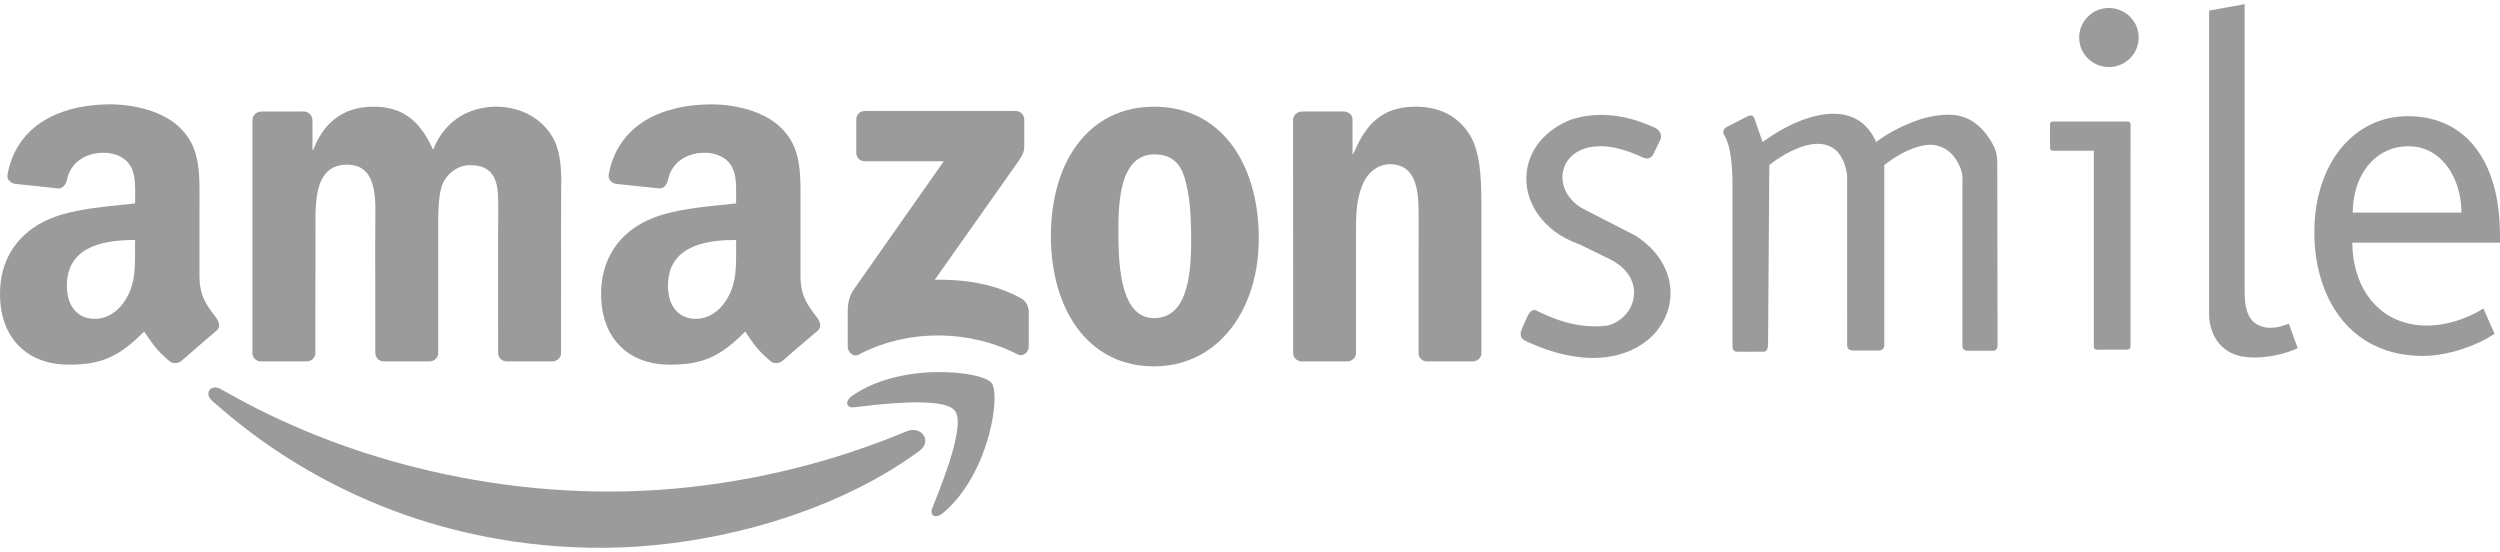
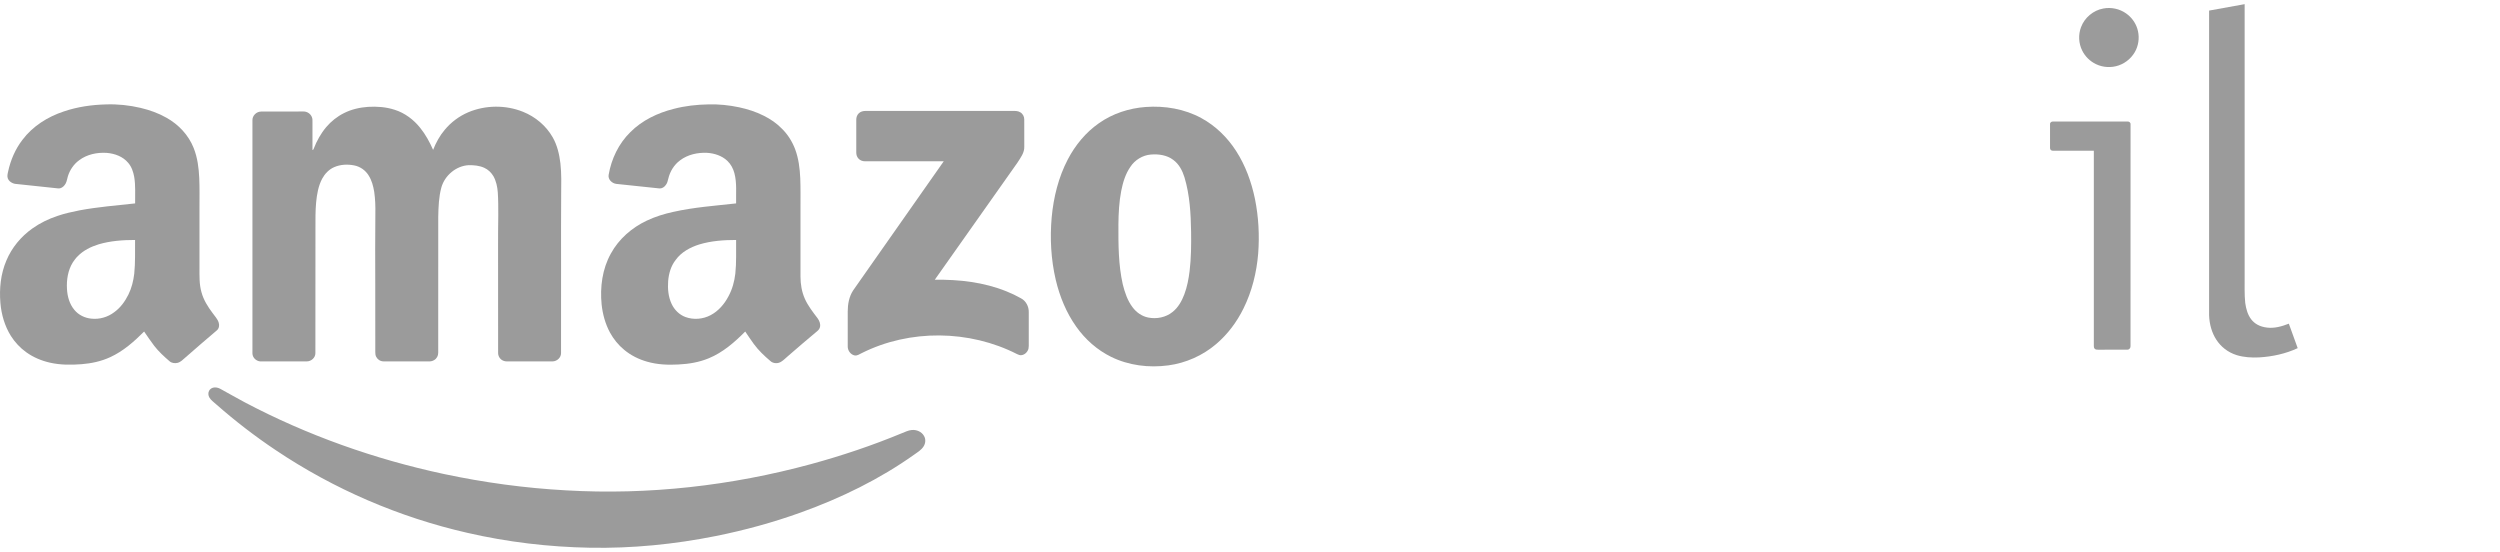
<svg xmlns="http://www.w3.org/2000/svg" width="77px" height="17px" viewBox="0 0 77 17" version="1.1">
  <title>amazon_smile</title>
  <desc>Created with Sketch.</desc>
  <g id="Symbols" stroke="none" stroke-width="1" fill="none" fill-rule="evenodd">
    <g id="amazon_smile(gray)" fill="#9B9B9B">
      <g id="amazon_smile">
        <path d="M68.04,0.326 C68.405,0.26 68.77,0.194 69.135,0.128 C69.135,2.911 69.135,5.695 69.135,8.479 C69.137,8.722 69.125,9.086 69.153,9.329 C69.207,9.723 69.37,10.037 69.827,10.09 C70.056,10.118 70.284,10.052 70.496,9.969 C70.586,10.221 70.679,10.471 70.769,10.723 C70.398,10.896 69.99,10.984 69.581,11.008 C69.348,11.019 69.111,11.006 68.887,10.937 C68.336,10.759 68.06,10.266 68.04,9.71 C68.04,6.582 68.04,3.454 68.04,0.326" id="Fill-1" />
        <path d="M64.783,0.262 C65.024,0.216 65.282,0.271 65.482,0.412 C65.646,0.526 65.771,0.694 65.83,0.884 C65.896,1.094 65.882,1.329 65.791,1.53 C65.689,1.754 65.492,1.933 65.258,2.014 C65.031,2.094 64.772,2.08 64.555,1.975 C64.373,1.887 64.222,1.74 64.133,1.56 C64.02,1.337 64.008,1.068 64.096,0.836 C64.204,0.544 64.474,0.317 64.783,0.262" id="Fill-2" />
-         <path d="M55.702,3.631 C55.975,3.547 56.261,3.493 56.548,3.505 C56.812,3.516 57.079,3.59 57.295,3.745 C57.517,3.901 57.678,4.129 57.786,4.374 C58.154,4.092 58.607,3.861 59.103,3.689 C59.388,3.589 59.784,3.523 60.087,3.535 C60.342,3.545 60.596,3.624 60.805,3.771 C60.975,3.887 61.115,4.042 61.233,4.21 C61.326,4.341 61.409,4.482 61.462,4.634 C61.499,4.742 61.511,4.856 61.516,4.969 C61.517,6.862 61.524,8.754 61.525,10.647 C61.525,10.714 61.485,10.803 61.407,10.803 C61.144,10.803 60.88,10.802 60.618,10.803 C60.571,10.803 60.521,10.797 60.486,10.764 C60.452,10.735 60.442,10.689 60.442,10.646 C60.442,9.008 60.442,7.37 60.442,5.732 C60.442,5.603 60.454,5.473 60.43,5.346 C60.408,5.222 60.356,5.106 60.296,4.996 C60.198,4.816 60.054,4.656 59.868,4.563 C59.64,4.446 59.441,4.437 59.193,4.49 C58.784,4.58 58.381,4.817 58.036,5.083 C58.037,6.899 58.036,8.715 58.036,10.532 C58.034,10.588 58.044,10.648 58.023,10.702 C57.999,10.764 57.931,10.797 57.867,10.796 C57.613,10.796 57.358,10.796 57.103,10.796 C57.048,10.795 56.987,10.792 56.942,10.755 C56.902,10.724 56.891,10.67 56.892,10.622 C56.891,8.881 56.892,7.14 56.891,5.399 C56.856,5.139 56.773,4.873 56.592,4.675 C56.451,4.519 56.24,4.437 56.03,4.431 C55.738,4.422 55.456,4.521 55.195,4.642 C54.945,4.761 54.711,4.911 54.495,5.083 C54.483,6.895 54.469,8.707 54.457,10.519 C54.455,10.594 54.46,10.672 54.435,10.745 C54.419,10.791 54.379,10.835 54.326,10.832 C54.055,10.834 53.785,10.832 53.514,10.833 C53.47,10.834 53.422,10.825 53.394,10.789 C53.363,10.749 53.361,10.696 53.361,10.647 C53.361,9.236 53.361,7.824 53.361,6.412 C53.358,6.061 53.366,5.71 53.355,5.359 C53.34,5.066 53.317,4.771 53.24,4.487 C53.206,4.368 53.158,4.252 53.097,4.144 C53.071,4.099 53.067,4.04 53.094,3.995 C53.122,3.941 53.179,3.912 53.231,3.885 C53.421,3.789 53.611,3.692 53.802,3.595 C53.855,3.565 53.924,3.538 53.982,3.572 C54.036,3.608 54.044,3.676 54.064,3.732 C54.14,3.946 54.213,4.16 54.288,4.374 C54.72,4.06 55.191,3.794 55.702,3.631" id="Fill-3" />
-         <path d="M48.681,3.605 C49.289,3.472 49.929,3.546 50.512,3.749 C50.669,3.802 50.82,3.865 50.971,3.933 C51.053,3.974 51.129,4.042 51.151,4.134 C51.162,4.189 51.163,4.249 51.14,4.301 C51.067,4.454 50.991,4.605 50.919,4.758 C50.893,4.812 50.843,4.852 50.787,4.873 C50.723,4.896 50.654,4.877 50.595,4.848 C50.369,4.742 50.136,4.651 49.894,4.588 C49.592,4.51 49.274,4.475 48.965,4.534 C48.743,4.578 48.525,4.678 48.369,4.845 C48.184,5.032 48.097,5.307 48.129,5.566 C48.161,5.857 48.332,6.121 48.561,6.3 C48.651,6.372 48.752,6.43 48.856,6.481 C49.361,6.74 49.867,6.999 50.372,7.258 C50.777,7.512 51.123,7.874 51.309,8.318 C51.43,8.606 51.477,8.926 51.44,9.237 C51.396,9.641 51.201,10.019 50.924,10.314 C50.876,10.355 50.832,10.399 50.786,10.442 C50.579,10.616 50.343,10.757 50.087,10.848 C49.813,10.956 49.517,11.005 49.224,11.021 C48.498,11.053 47.781,10.857 47.124,10.564 C47.047,10.526 46.963,10.499 46.899,10.441 C46.836,10.381 46.819,10.286 46.846,10.204 C46.881,10.097 46.935,9.998 46.979,9.894 C47.029,9.791 47.06,9.675 47.147,9.595 C47.188,9.554 47.254,9.534 47.309,9.56 C47.424,9.611 47.534,9.672 47.651,9.719 C47.887,9.821 48.132,9.905 48.383,9.965 C48.751,10.049 49.134,10.075 49.509,10.028 C49.737,9.974 49.945,9.842 50.091,9.66 C50.266,9.457 50.352,9.181 50.325,8.915 C50.3,8.674 50.181,8.446 50.006,8.279 C49.86,8.129 49.675,8.024 49.487,7.936 C49.236,7.812 48.984,7.69 48.733,7.567 C48.623,7.508 48.5,7.477 48.388,7.421 C47.908,7.208 47.483,6.851 47.236,6.385 C47.109,6.144 47.029,5.876 47.014,5.603 C46.997,5.301 47.058,4.995 47.192,4.723 C47.411,4.27 47.821,3.929 48.279,3.729 C48.406,3.667 48.544,3.637 48.681,3.605" id="Fill-4" />
-         <path d="M73.19,3.759 C73.512,3.631 73.861,3.574 74.207,3.579 C74.567,3.584 74.929,3.647 75.261,3.787 C75.528,3.899 75.775,4.06 75.984,4.26 C76.423,4.677 76.693,5.242 76.837,5.821 C76.976,6.36 77.007,6.92 76.999,7.475 C75.483,7.475 73.967,7.475 72.451,7.475 C72.454,8.055 72.598,8.647 72.936,9.125 C73.06,9.306 73.217,9.463 73.39,9.599 C73.661,9.804 73.986,9.937 74.323,9.992 C74.669,10.051 75.027,10.037 75.369,9.957 C75.765,9.87 76.146,9.716 76.489,9.501 C76.56,9.668 76.636,9.833 76.708,9.999 C76.748,10.094 76.797,10.186 76.83,10.284 C76.562,10.457 76.273,10.599 75.971,10.704 C75.681,10.813 75.378,10.887 75.072,10.931 C74.686,10.985 74.292,10.968 73.909,10.897 C73.319,10.789 72.761,10.503 72.34,10.076 C71.919,9.653 71.633,9.111 71.47,8.542 C71.338,8.088 71.281,7.615 71.281,7.143 C71.281,6.416 71.43,5.678 71.785,5.037 C72.094,4.474 72.584,3.996 73.19,3.759 Z M73.271,4.783 C72.999,4.971 72.795,5.246 72.664,5.547 C72.526,5.862 72.468,6.206 72.464,6.549 C73.581,6.548 74.698,6.548 75.815,6.548 C75.812,6.25 75.763,5.952 75.663,5.67 C75.564,5.399 75.419,5.142 75.214,4.936 C74.997,4.717 74.71,4.562 74.401,4.52 C74.009,4.463 73.595,4.553 73.271,4.783 L73.271,4.783 Z" id="Fill-5" />
        <path d="M63.141,3.824 C63.137,3.772 63.189,3.737 63.238,3.743 C64.001,3.743 64.765,3.743 65.529,3.743 C65.579,3.737 65.628,3.78 65.621,3.832 C65.62,6.108 65.621,8.384 65.62,10.66 C65.625,10.716 65.581,10.771 65.524,10.77 C65.223,10.772 64.922,10.77 64.621,10.771 C64.584,10.771 64.541,10.77 64.516,10.74 C64.495,10.719 64.49,10.689 64.49,10.661 C64.49,8.655 64.491,6.649 64.49,4.643 C64.069,4.642 63.647,4.643 63.226,4.642 C63.181,4.645 63.139,4.607 63.141,4.562 C63.14,4.316 63.14,4.07 63.141,3.824" id="Fill-6" />
-         <path d="M28.806,11.461 C29.196,11.454 29.589,11.476 29.971,11.555 C30.12,11.588 30.27,11.627 30.408,11.695 C30.482,11.732 30.555,11.787 30.581,11.869 C30.638,12.037 30.635,12.217 30.629,12.392 C30.615,12.665 30.57,12.935 30.508,13.201 C30.37,13.79 30.145,14.359 29.829,14.877 C29.628,15.2 29.388,15.504 29.099,15.754 C29.026,15.821 28.943,15.889 28.84,15.898 C28.786,15.905 28.726,15.881 28.703,15.83 C28.68,15.776 28.69,15.715 28.709,15.662 C28.952,15.053 29.194,14.441 29.366,13.809 C29.406,13.651 29.444,13.492 29.469,13.331 C29.496,13.141 29.521,12.943 29.466,12.756 C29.439,12.664 29.369,12.591 29.284,12.547 C29.139,12.473 28.976,12.444 28.816,12.423 C28.421,12.377 28.022,12.391 27.626,12.414 C27.185,12.442 26.747,12.491 26.309,12.544 C26.245,12.552 26.171,12.546 26.125,12.497 C26.083,12.455 26.088,12.388 26.112,12.339 C26.153,12.255 26.231,12.198 26.309,12.15 C26.645,11.925 27.024,11.768 27.414,11.659 C27.866,11.532 28.336,11.472 28.806,11.461" id="Fill-7" />
        <path d="M6.563,11.94 C6.637,11.922 6.716,11.939 6.782,11.974 C7.033,12.111 7.28,12.254 7.532,12.388 C9.459,13.406 11.534,14.141 13.666,14.598 C14.907,14.862 16.168,15.034 17.435,15.103 C19.973,15.251 22.531,14.96 24.981,14.294 C25.934,14.034 26.871,13.719 27.782,13.341 C27.878,13.304 27.972,13.255 28.076,13.245 C28.224,13.228 28.385,13.294 28.459,13.426 C28.518,13.524 28.509,13.652 28.448,13.747 C28.38,13.858 28.265,13.925 28.162,13.999 C27.094,14.759 25.905,15.338 24.672,15.782 C23.817,16.09 22.937,16.331 22.046,16.51 C20.771,16.765 19.47,16.894 18.17,16.87 C16.901,16.847 15.634,16.697 14.397,16.412 C12.295,15.933 10.283,15.066 8.496,13.867 C7.851,13.436 7.236,12.962 6.655,12.45 C6.585,12.384 6.499,12.33 6.45,12.245 C6.412,12.182 6.405,12.099 6.441,12.034 C6.466,11.987 6.513,11.954 6.563,11.94" id="Fill-8" />
        <path d="M1.967,3.432 C2.384,3.29 2.825,3.227 3.264,3.216 C3.622,3.203 3.982,3.241 4.331,3.323 C4.607,3.389 4.878,3.484 5.125,3.625 C5.5,3.833 5.809,4.162 5.966,4.561 C6.083,4.856 6.123,5.174 6.137,5.488 C6.15,5.787 6.144,6.087 6.144,6.386 C6.144,7.007 6.144,7.627 6.144,8.247 C6.144,8.497 6.135,8.752 6.204,8.995 C6.267,9.234 6.4,9.446 6.548,9.642 C6.615,9.739 6.704,9.825 6.737,9.941 C6.763,10.022 6.746,10.12 6.678,10.176 C6.353,10.452 6.03,10.729 5.71,11.011 C5.637,11.073 5.569,11.148 5.474,11.175 C5.389,11.196 5.289,11.186 5.222,11.126 C5.054,10.982 4.89,10.831 4.753,10.656 C4.642,10.512 4.543,10.36 4.439,10.211 C4.13,10.521 3.794,10.819 3.391,11.002 C3.116,11.129 2.816,11.193 2.515,11.217 C2.19,11.242 1.858,11.243 1.539,11.17 C1.276,11.111 1.022,11.004 0.804,10.846 C0.617,10.712 0.459,10.54 0.336,10.348 C0.144,10.041 0.042,9.685 0.012,9.327 C-0.025,8.887 0.022,8.434 0.196,8.026 C0.361,7.629 0.646,7.286 0.997,7.037 C1.232,6.869 1.496,6.742 1.771,6.65 C1.993,6.573 2.223,6.525 2.453,6.478 C3.018,6.373 3.591,6.328 4.162,6.265 C4.158,5.993 4.179,5.72 4.134,5.45 C4.105,5.294 4.054,5.135 3.947,5.014 C3.787,4.821 3.535,4.729 3.29,4.709 C2.992,4.689 2.677,4.754 2.436,4.937 C2.272,5.057 2.153,5.233 2.092,5.426 C2.067,5.501 2.061,5.583 2.022,5.653 C1.985,5.718 1.929,5.779 1.854,5.798 C1.812,5.81 1.769,5.8 1.727,5.796 C1.343,5.755 0.959,5.715 0.575,5.674 C0.512,5.666 0.446,5.668 0.388,5.639 C0.325,5.611 0.267,5.565 0.242,5.498 C0.214,5.429 0.235,5.353 0.25,5.283 C0.326,4.932 0.471,4.592 0.692,4.306 C1.007,3.886 1.472,3.595 1.967,3.432 Z M3.039,7.525 C2.8,7.599 2.566,7.712 2.391,7.895 C2.333,7.949 2.289,8.016 2.243,8.081 C2.092,8.324 2.046,8.62 2.063,8.902 C2.075,9.132 2.141,9.367 2.292,9.546 C2.419,9.701 2.612,9.795 2.811,9.814 C3.061,9.843 3.319,9.768 3.518,9.616 C3.709,9.479 3.851,9.283 3.954,9.075 C4.054,8.873 4.109,8.651 4.135,8.428 C4.171,8.084 4.156,7.736 4.16,7.391 C3.783,7.391 3.402,7.418 3.039,7.525 L3.039,7.525 Z" id="Fill-9" />
        <path d="M20.747,3.354 C21.099,3.261 21.463,3.221 21.827,3.215 C22.14,3.207 22.454,3.239 22.762,3.304 C23.026,3.361 23.286,3.443 23.527,3.566 C23.732,3.668 23.924,3.799 24.083,3.964 C24.263,4.139 24.398,4.357 24.488,4.59 C24.596,4.876 24.634,5.184 24.648,5.488 C24.661,5.804 24.654,6.12 24.655,6.437 C24.655,7.13 24.654,7.823 24.655,8.517 C24.655,8.752 24.694,8.989 24.79,9.204 C24.888,9.423 25.038,9.613 25.182,9.803 C25.238,9.88 25.279,9.979 25.255,10.075 C25.244,10.125 25.21,10.166 25.172,10.198 C24.868,10.451 24.567,10.709 24.268,10.969 C24.2,11.026 24.139,11.091 24.064,11.138 C23.965,11.206 23.817,11.202 23.728,11.12 C23.54,10.96 23.359,10.79 23.214,10.59 C23.124,10.466 23.039,10.338 22.953,10.211 C22.625,10.541 22.265,10.857 21.827,11.036 C21.533,11.158 21.214,11.211 20.896,11.226 C20.573,11.244 20.244,11.23 19.932,11.14 C19.676,11.068 19.433,10.947 19.229,10.778 C19.047,10.63 18.898,10.445 18.786,10.24 C18.643,9.974 18.562,9.678 18.53,9.379 C18.477,8.844 18.55,8.284 18.815,7.809 C19.059,7.361 19.463,7.01 19.924,6.794 C20.183,6.672 20.458,6.586 20.738,6.526 C21.373,6.383 22.025,6.337 22.672,6.265 C22.665,5.955 22.7,5.638 22.62,5.335 C22.582,5.191 22.51,5.056 22.402,4.954 C22.235,4.795 22.001,4.72 21.774,4.707 C21.485,4.694 21.182,4.761 20.948,4.937 C20.762,5.074 20.634,5.282 20.583,5.506 C20.568,5.575 20.549,5.645 20.504,5.701 C20.461,5.762 20.391,5.808 20.315,5.804 C19.871,5.757 19.427,5.709 18.983,5.664 C18.849,5.648 18.721,5.527 18.746,5.386 C18.83,4.894 19.056,4.42 19.416,4.069 C19.776,3.706 20.254,3.479 20.747,3.354 Z M21.541,7.528 C21.259,7.616 20.983,7.765 20.809,8.008 C20.664,8.193 20.598,8.427 20.579,8.658 C20.561,8.897 20.584,9.147 20.689,9.367 C20.774,9.545 20.924,9.695 21.111,9.764 C21.362,9.857 21.652,9.832 21.887,9.707 C22.129,9.58 22.312,9.364 22.437,9.126 C22.555,8.91 22.62,8.67 22.648,8.428 C22.685,8.084 22.668,7.736 22.672,7.391 C22.291,7.391 21.907,7.418 21.541,7.528 L21.541,7.528 Z" id="Fill-10" />
        <path d="M10.596,3.483 C10.826,3.367 11.082,3.309 11.338,3.291 C11.612,3.275 11.893,3.295 12.155,3.381 C12.47,3.48 12.743,3.686 12.945,3.942 C13.11,4.146 13.234,4.378 13.34,4.616 C13.427,4.394 13.543,4.181 13.698,3.998 C13.892,3.764 14.142,3.578 14.422,3.458 C14.953,3.234 15.574,3.228 16.108,3.443 C16.489,3.595 16.82,3.873 17.023,4.229 C17.162,4.473 17.227,4.75 17.26,5.026 C17.297,5.349 17.287,5.676 17.284,6.001 C17.277,6.707 17.282,7.412 17.281,8.119 C17.28,9.038 17.281,9.958 17.28,10.877 C17.281,11.015 17.155,11.129 17.02,11.131 C16.568,11.132 16.116,11.131 15.664,11.132 C15.601,11.134 15.535,11.131 15.478,11.099 C15.392,11.055 15.34,10.961 15.342,10.866 C15.341,10.126 15.341,9.385 15.341,8.645 C15.343,7.973 15.336,7.301 15.347,6.63 C15.347,6.395 15.348,6.161 15.332,5.927 C15.319,5.754 15.283,5.578 15.197,5.426 C15.131,5.315 15.033,5.221 14.915,5.168 C14.766,5.1 14.599,5.086 14.438,5.087 C14.049,5.107 13.7,5.402 13.595,5.771 C13.514,6.063 13.505,6.37 13.498,6.672 C13.496,8.069 13.498,9.467 13.497,10.866 C13.499,10.956 13.451,11.046 13.371,11.091 C13.316,11.126 13.249,11.135 13.184,11.132 C12.758,11.131 12.332,11.132 11.906,11.132 C11.847,11.131 11.786,11.137 11.73,11.116 C11.644,11.086 11.578,11.008 11.564,10.92 C11.557,10.871 11.56,10.823 11.559,10.775 C11.559,10.095 11.559,9.415 11.558,8.734 C11.556,8.02 11.553,7.306 11.561,6.591 C11.565,6.364 11.559,6.135 11.526,5.91 C11.497,5.735 11.452,5.557 11.355,5.406 C11.259,5.247 11.095,5.131 10.911,5.095 C10.707,5.054 10.487,5.064 10.295,5.147 C10.132,5.217 10.005,5.352 9.922,5.505 C9.804,5.729 9.761,5.983 9.737,6.232 C9.712,6.501 9.716,6.771 9.716,7.041 C9.715,8.32 9.716,9.599 9.714,10.877 C9.716,11.016 9.587,11.131 9.45,11.131 C8.981,11.132 8.511,11.131 8.042,11.132 C7.933,11.135 7.828,11.064 7.79,10.963 C7.77,10.911 7.775,10.855 7.775,10.802 C7.775,8.435 7.774,6.069 7.775,3.703 C7.771,3.561 7.9,3.436 8.042,3.436 C8.478,3.433 8.913,3.435 9.348,3.434 C9.458,3.432 9.563,3.502 9.604,3.602 C9.631,3.658 9.623,3.721 9.624,3.781 C9.624,4.06 9.623,4.34 9.624,4.619 C9.646,4.621 9.655,4.601 9.661,4.584 C9.754,4.342 9.881,4.112 10.049,3.913 C10.2,3.736 10.386,3.587 10.596,3.483" id="Fill-11" />
        <path d="M35.288,3.295 C35.876,3.252 36.485,3.354 37.004,3.639 C37.44,3.876 37.803,4.233 38.07,4.647 C38.361,5.096 38.545,5.607 38.653,6.128 C38.764,6.68 38.795,7.248 38.752,7.809 C38.704,8.392 38.562,8.971 38.301,9.498 C38.097,9.914 37.813,10.295 37.458,10.597 C37.043,10.951 36.524,11.182 35.982,11.254 C35.386,11.334 34.761,11.257 34.22,10.99 C33.79,10.778 33.423,10.451 33.148,10.061 C32.841,9.63 32.639,9.132 32.517,8.619 C32.37,7.99 32.335,7.337 32.392,6.694 C32.449,6.075 32.601,5.459 32.891,4.905 C33.119,4.471 33.439,4.08 33.844,3.797 C34.265,3.499 34.773,3.332 35.288,3.295 Z M35.444,4.76 C35.191,4.781 34.955,4.927 34.817,5.137 C34.663,5.358 34.585,5.619 34.534,5.879 C34.468,6.219 34.451,6.567 34.447,6.912 C34.445,7.53 34.445,8.155 34.582,8.761 C34.645,9.009 34.727,9.26 34.885,9.466 C35.001,9.622 35.171,9.742 35.364,9.78 C35.622,9.832 35.908,9.777 36.114,9.609 C36.289,9.472 36.399,9.271 36.477,9.067 C36.564,8.836 36.61,8.591 36.64,8.347 C36.688,7.947 36.691,7.545 36.686,7.144 C36.677,6.58 36.646,6.009 36.483,5.465 C36.42,5.259 36.315,5.055 36.137,4.925 C35.942,4.776 35.684,4.74 35.444,4.76 L35.444,4.76 Z" id="Fill-12" />
-         <path d="M42.642,3.506 C42.904,3.36 43.205,3.298 43.503,3.289 C43.821,3.274 44.145,3.318 44.44,3.44 C44.888,3.621 45.246,4.001 45.413,4.451 C45.486,4.648 45.53,4.855 45.562,5.063 C45.616,5.45 45.626,5.841 45.627,6.232 C45.628,7.759 45.627,9.287 45.628,10.814 C45.626,10.863 45.632,10.914 45.614,10.961 C45.585,11.039 45.516,11.099 45.436,11.121 C45.386,11.135 45.334,11.131 45.284,11.132 C44.836,11.131 44.389,11.132 43.941,11.131 C43.849,11.131 43.76,11.075 43.719,10.993 C43.686,10.935 43.692,10.866 43.692,10.802 C43.692,9.381 43.692,7.961 43.693,6.54 C43.692,6.222 43.678,5.898 43.572,5.595 C43.503,5.4 43.372,5.216 43.178,5.13 C43.041,5.069 42.889,5.051 42.74,5.06 C42.486,5.082 42.254,5.233 42.106,5.436 C42.014,5.558 41.956,5.701 41.909,5.845 C41.808,6.143 41.776,6.459 41.768,6.772 C41.762,7.058 41.766,7.344 41.765,7.631 C41.764,8.713 41.766,9.795 41.764,10.876 C41.767,11.015 41.637,11.131 41.5,11.131 C41.035,11.132 40.57,11.131 40.104,11.132 C39.999,11.135 39.893,11.073 39.852,10.976 C39.824,10.917 39.831,10.851 39.83,10.788 C39.829,8.422 39.827,6.057 39.826,3.691 C39.826,3.585 39.904,3.487 40.003,3.453 C40.064,3.43 40.13,3.435 40.194,3.434 C40.565,3.434 40.935,3.434 41.305,3.434 C41.368,3.434 41.435,3.429 41.494,3.454 C41.581,3.488 41.658,3.569 41.658,3.666 C41.658,4.024 41.657,4.383 41.658,4.742 C41.685,4.748 41.692,4.72 41.701,4.702 C41.804,4.454 41.927,4.21 42.089,3.995 C42.237,3.797 42.423,3.624 42.642,3.506" id="Fill-13" />
        <path d="M26.447,3.494 C26.501,3.438 26.581,3.416 26.657,3.417 C28.168,3.417 29.68,3.417 31.191,3.417 C31.27,3.416 31.355,3.414 31.425,3.459 C31.502,3.503 31.548,3.59 31.547,3.678 C31.549,3.955 31.547,4.234 31.548,4.512 C31.557,4.702 31.432,4.861 31.335,5.013 C30.487,6.214 29.639,7.415 28.791,8.616 C29.54,8.605 30.302,8.691 31,8.974 C31.153,9.035 31.302,9.106 31.445,9.187 C31.603,9.269 31.691,9.446 31.686,9.62 C31.686,9.937 31.686,10.254 31.686,10.57 C31.685,10.625 31.689,10.682 31.678,10.736 C31.653,10.837 31.568,10.925 31.462,10.939 C31.415,10.945 31.37,10.929 31.329,10.908 C29.856,10.156 28.02,10.133 26.539,10.877 C26.47,10.909 26.402,10.963 26.321,10.947 C26.197,10.921 26.109,10.796 26.11,10.672 C26.11,10.313 26.111,9.954 26.11,9.595 C26.11,9.37 26.151,9.137 26.276,8.946 C26.352,8.834 26.432,8.724 26.509,8.613 C27.362,7.398 28.215,6.183 29.067,4.968 C28.259,4.968 27.452,4.968 26.644,4.968 C26.568,4.968 26.489,4.941 26.439,4.882 C26.391,4.831 26.372,4.76 26.373,4.692 C26.373,4.358 26.373,4.025 26.373,3.691 C26.372,3.62 26.394,3.545 26.447,3.494" id="Fill-14" />
      </g>
    </g>
  </g>
</svg>